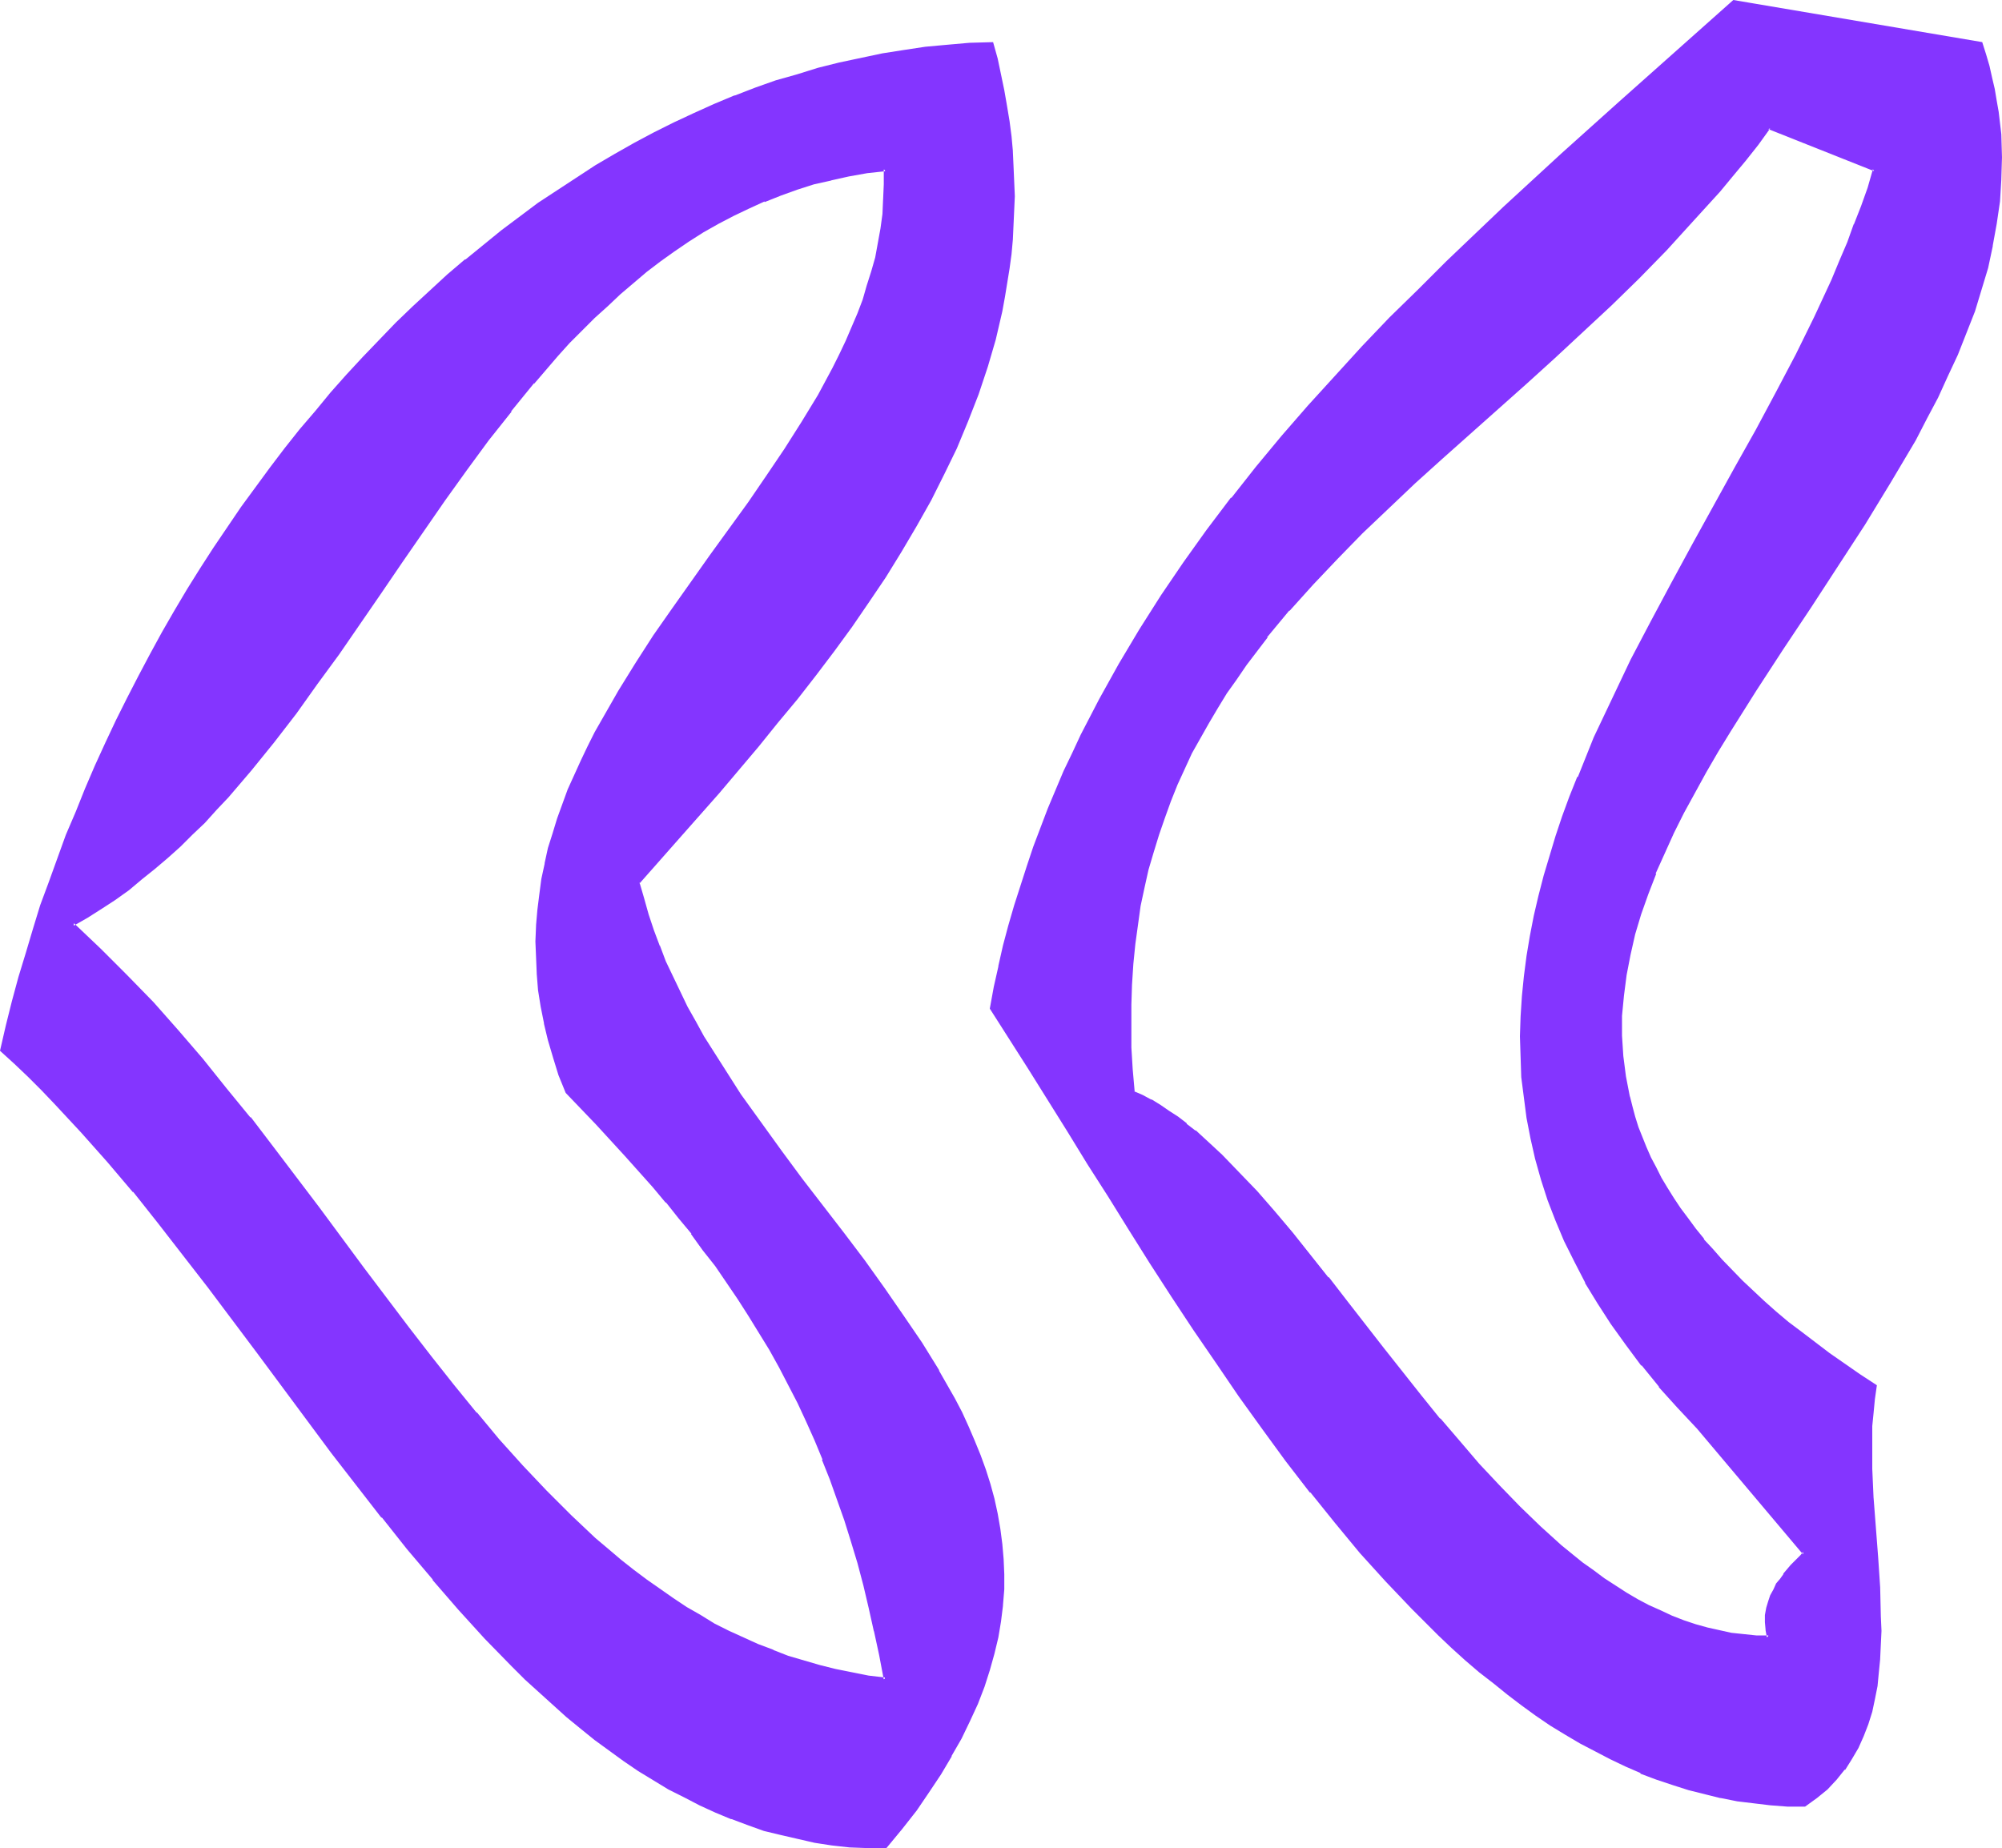
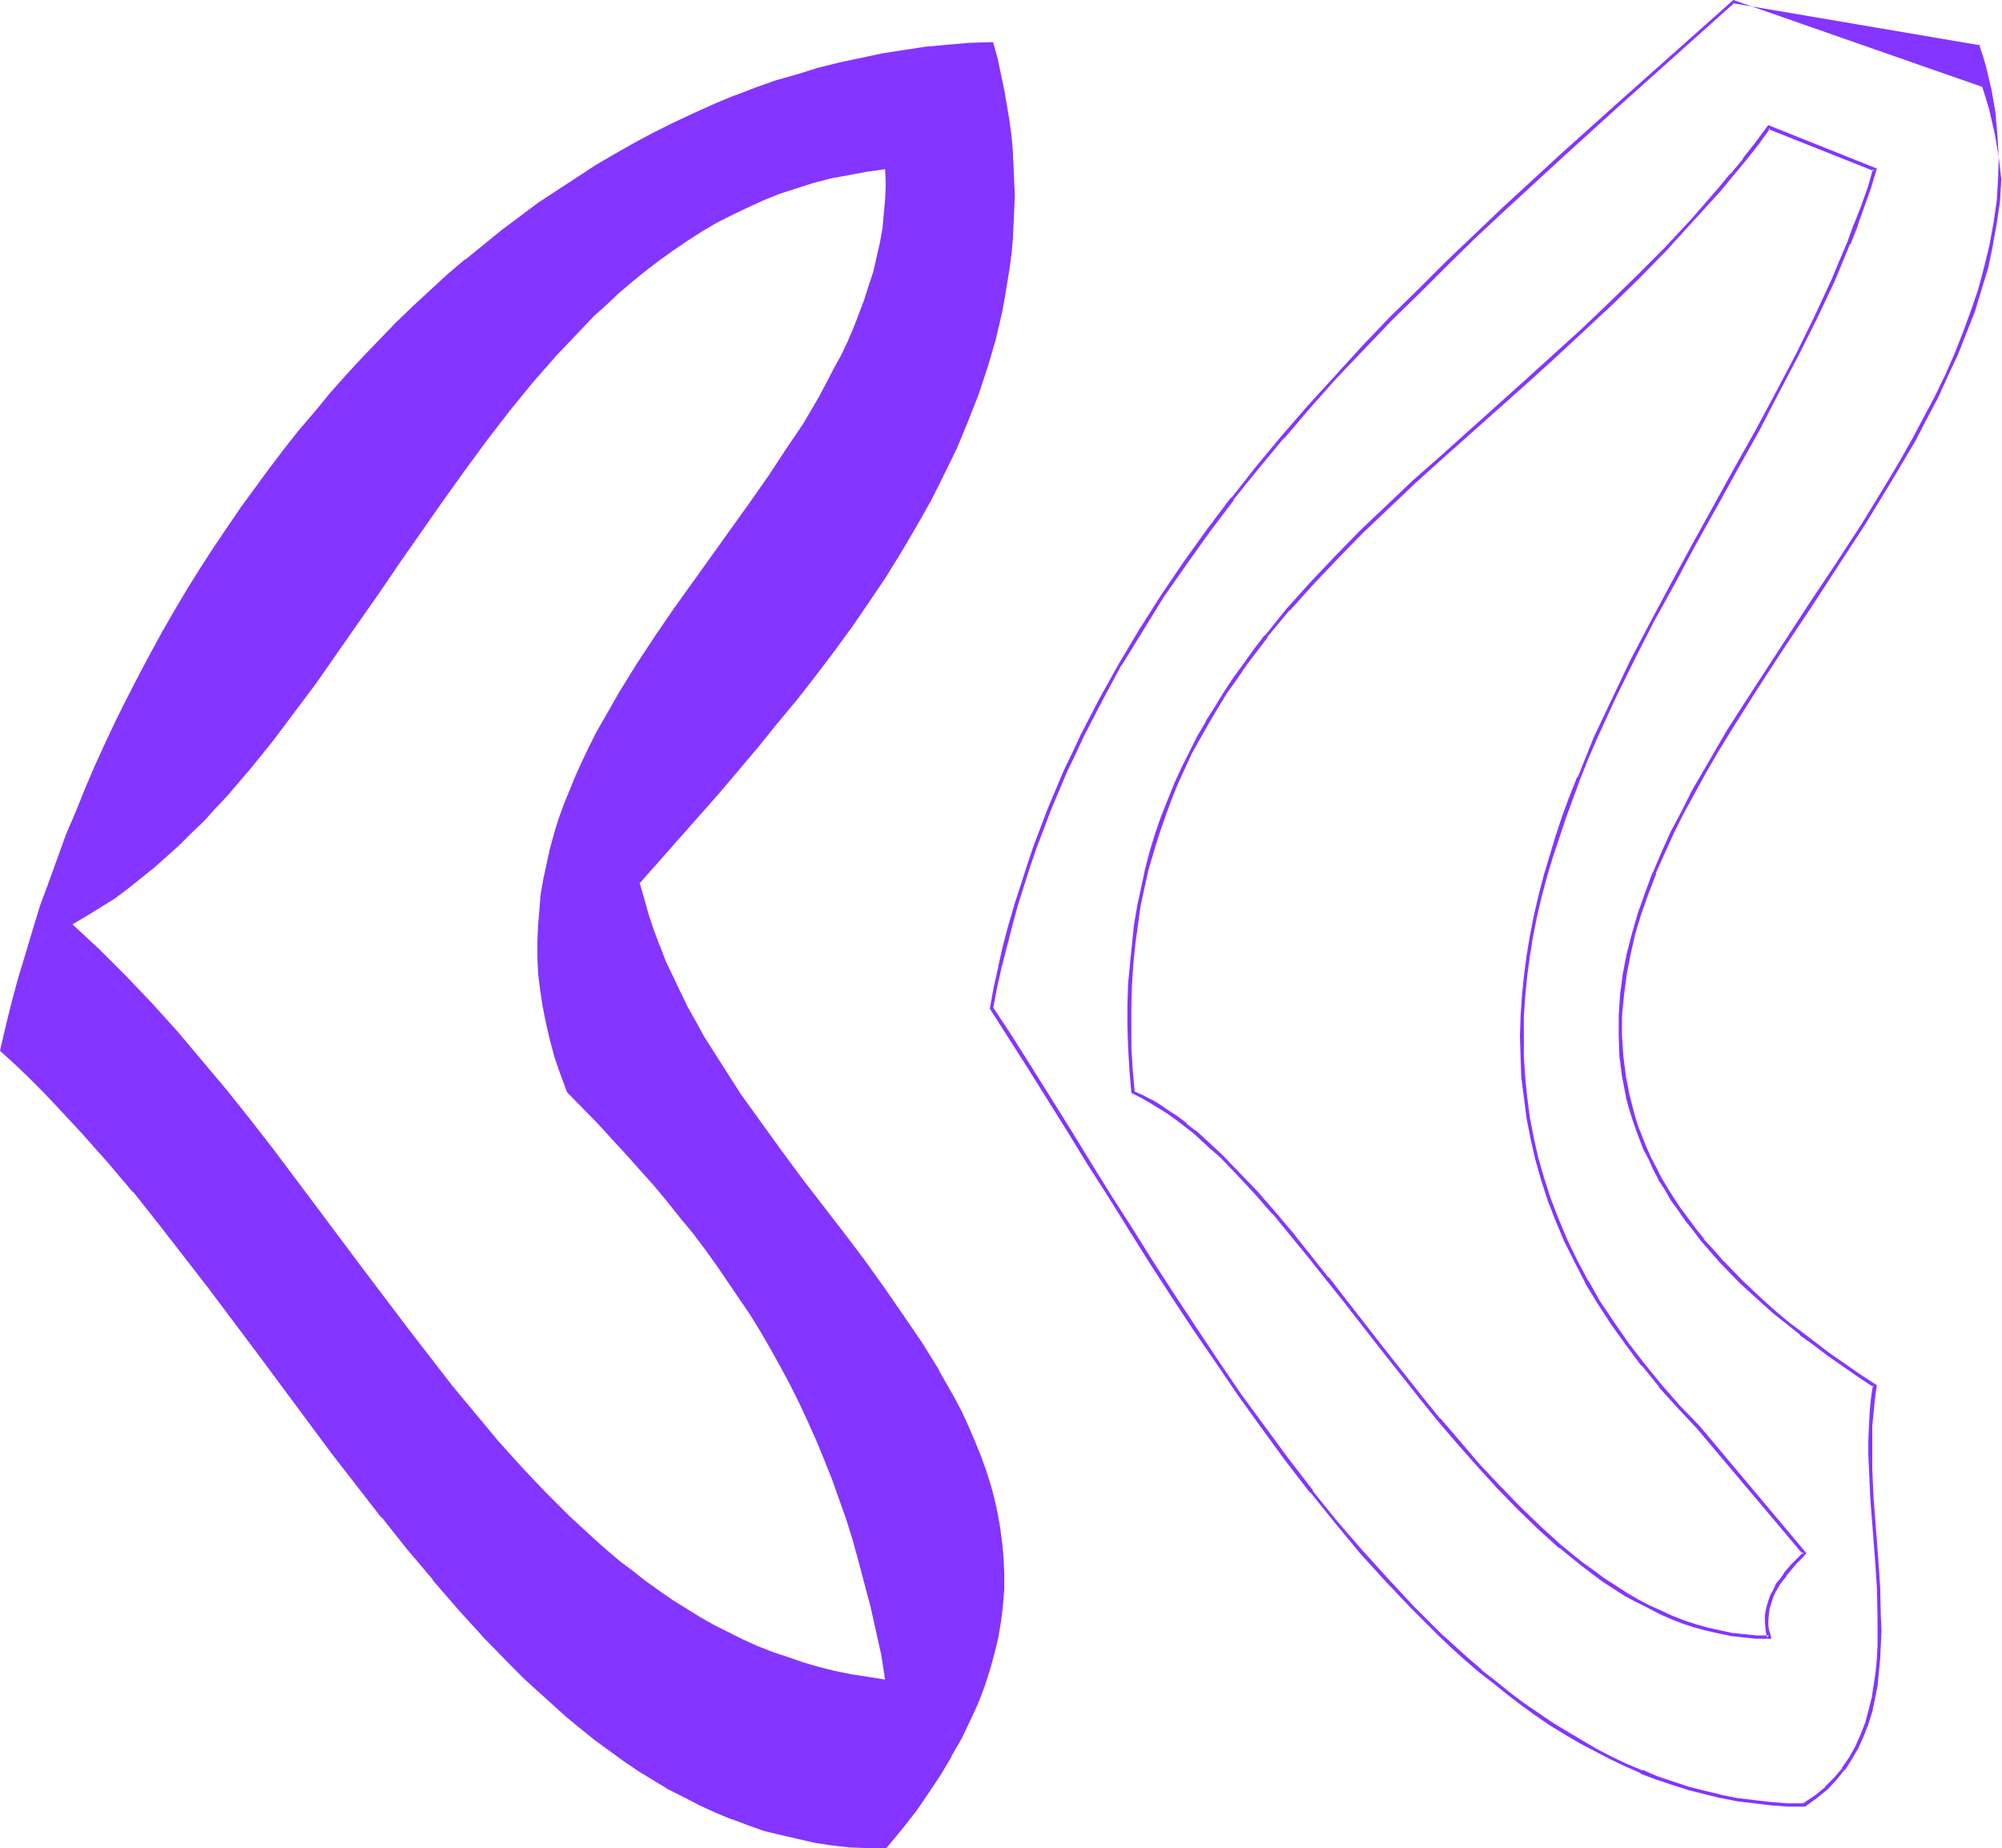
<svg xmlns="http://www.w3.org/2000/svg" xmlns:ns1="http://sodipodi.sourceforge.net/DTD/sodipodi-0.dtd" xmlns:ns2="http://www.inkscape.org/namespaces/inkscape" version="1.0" width="129.98mm" height="120.004mm" id="svg6" ns1:docname="Smudge Extended Punc 01.wmf">
  <ns1:namedview id="namedview6" pagecolor="#ffffff" bordercolor="#000000" borderopacity="0.25" ns2:showpageshadow="2" ns2:pageopacity="0.0" ns2:pagecheckerboard="0" ns2:deskcolor="#d1d1d1" ns2:document-units="mm" />
  <defs id="defs1">
    <pattern id="WMFhbasepattern" patternUnits="userSpaceOnUse" width="6" height="6" x="0" y="0" />
  </defs>
-   <path style="fill:#8435ff;fill-opacity:1;fill-rule:evenodd;stroke:none" d="m 434.057,401.851 -3.07,-0.162 -3.07,-0.162 -3.07,-0.485 -3.07,-0.485 -2.909,-0.646 -2.909,-0.969 -2.909,-0.969 -2.909,-1.131 -2.909,-1.131 -2.747,-1.454 -2.747,-1.454 -2.747,-1.616 -2.747,-1.616 -2.747,-1.939 -2.747,-1.777 -2.586,-2.101 -2.747,-2.101 -2.586,-2.101 -5.171,-4.686 -5.01,-4.847 -5.01,-5.171 -4.848,-5.332 -4.848,-5.494 -4.848,-5.655 -4.686,-5.655 -9.211,-11.795 -4.525,-5.817 -2.262,-2.908 -2.262,-2.908 -4.525,-5.655 -4.363,-5.494 -4.363,-5.332 -4.363,-5.171 -4.363,-5.009 -4.363,-4.686 -4.202,-4.201 -2.262,-2.101 -4.202,-3.878 -2.262,-1.616 -2.101,-1.777 -2.101,-1.454 -2.262,-1.454 -2.101,-1.293 -2.262,-1.131 -2.101,-0.969 -0.323,-5.655 -0.323,-5.332 -0.162,-5.332 v -5.171 l 0.162,-5.171 0.323,-4.847 0.485,-4.847 0.646,-4.847 0.808,-4.686 0.808,-4.524 1.131,-4.363 1.131,-4.363 1.293,-4.201 1.454,-4.201 1.454,-4.04 1.778,-4.04 1.778,-3.878 1.778,-3.878 1.939,-3.878 2.101,-3.555 2.262,-3.716 2.262,-3.555 2.262,-3.555 2.586,-3.393 2.424,-3.555 2.747,-3.232 5.333,-6.625 5.818,-6.463 5.979,-6.302 6.141,-6.302 6.464,-6.14 6.464,-6.14 6.787,-5.978 6.787,-6.14 6.787,-6.14 6.949,-6.14 6.949,-6.302 6.949,-6.302 6.949,-6.625 6.787,-6.625 6.787,-6.948 6.626,-6.948 6.464,-7.433 3.07,-3.716 3.232,-3.878 3.07,-3.878 2.909,-4.04 26.018,10.341 -1.454,4.524 -1.616,4.524 -1.616,4.524 -1.778,4.524 -1.939,4.524 -1.939,4.686 -4.202,9.049 -4.525,9.21 -4.848,9.21 -5.01,9.372 -5.01,9.21 -5.333,9.372 -5.171,9.372 -5.171,9.533 -5.01,9.372 -4.848,9.533 -4.686,9.533 -4.363,9.533 -2.101,4.847 -1.939,4.847 -1.939,4.847 -1.778,4.847 -1.616,4.847 -1.616,4.847 -1.293,4.847 -1.293,4.847 -1.131,5.009 -0.97,4.847 -0.808,4.847 -0.808,5.009 -0.485,4.847 -0.162,5.009 -0.162,4.847 0.162,5.009 0.162,5.009 0.485,5.009 0.808,5.009 0.808,4.847 1.293,5.009 1.454,5.171 1.616,5.009 1.778,5.009 2.262,5.009 2.424,5.171 2.747,5.009 2.909,5.009 3.232,5.171 3.717,5.171 3.878,5.009 4.202,5.171 4.525,5.009 4.848,5.171 26.018,30.862 -0.646,0.646 -0.646,0.808 -0.808,0.808 -0.97,0.969 -1.778,2.101 -0.808,1.131 -0.808,1.293 -0.808,1.293 -0.646,1.454 -0.646,1.454 -0.323,1.616 -0.323,1.616 v 1.777 1.777 z m 26.018,-61.724 -3.878,-2.585 -3.878,-2.585 -3.555,-2.585 -3.555,-2.585 -3.232,-2.585 -3.232,-2.585 -3.07,-2.424 -3.07,-2.585 -2.747,-2.585 -2.586,-2.424 -2.586,-2.585 -2.424,-2.585 -2.262,-2.585 -2.262,-2.424 -1.939,-2.585 -1.939,-2.585 -1.778,-2.424 -1.616,-2.585 -1.616,-2.424 -1.454,-2.585 -1.454,-2.424 -1.131,-2.585 -1.131,-2.585 -1.131,-2.424 -0.808,-2.585 -0.808,-2.424 -0.808,-2.585 -0.646,-2.424 -0.97,-5.009 -0.646,-5.009 -0.162,-5.009 v -5.009 l 0.323,-5.009 0.646,-4.847 0.97,-5.009 1.293,-5.009 1.454,-5.009 1.616,-5.009 1.939,-5.009 2.101,-5.009 2.424,-5.009 2.424,-4.847 2.586,-5.009 2.909,-5.009 2.909,-5.009 3.07,-5.009 6.302,-10.18 6.626,-10.018 6.626,-10.18 6.787,-10.18 6.626,-10.341 6.302,-10.18 3.07,-5.171 2.909,-5.332 2.909,-5.171 2.586,-5.171 2.586,-5.332 2.262,-5.171 2.101,-5.332 2.101,-5.332 1.778,-5.332 1.454,-5.332 1.293,-5.332 0.97,-5.494 0.646,-5.332 0.485,-5.494 v -5.332 l -0.162,-5.655 -0.646,-5.494 -0.323,-2.747 -0.485,-2.747 -0.646,-2.747 -0.646,-2.908 -0.808,-2.747 -0.97,-2.908 -60.762,-10.341 -6.787,6.14 -6.949,6.302 -6.949,6.14 -6.949,6.302 -14.221,12.765 -14.221,13.088 -6.949,6.625 -7.11,6.786 -6.949,6.948 -6.949,6.786 -6.787,7.11 -6.626,7.11 -6.626,7.271 -6.464,7.594 -6.302,7.433 -6.141,7.756 -5.979,7.756 -5.656,7.917 -5.494,8.241 -5.333,8.241 -5.01,8.402 -4.848,8.725 -4.363,8.725 -2.262,4.524 -1.939,4.363 -4.04,9.21 -1.778,4.686 -1.778,4.686 -1.616,4.686 -3.07,9.695 -1.293,4.847 -1.293,5.009 -1.293,5.009 -0.97,5.171 -0.97,5.009 4.525,7.271 4.848,7.433 4.686,7.594 4.848,7.756 5.01,8.079 5.01,7.917 5.01,8.241 5.333,8.079 5.171,8.241 5.494,8.241 5.494,8.241 5.494,7.917 5.818,8.079 5.818,7.756 5.818,7.756 6.141,7.594 6.141,7.271 6.302,6.948 6.302,6.786 3.232,3.232 3.394,3.232 3.232,3.07 3.394,3.07 3.394,2.908 3.394,2.747 3.394,2.747 3.555,2.585 3.555,2.585 3.555,2.262 3.555,2.262 3.555,2.262 3.717,1.939 3.717,1.939 3.717,1.777 3.717,1.616 3.878,1.454 3.878,1.454 3.878,1.131 3.878,1.131 4.04,0.808 4.04,0.808 4.04,0.646 4.04,0.323 4.202,0.323 4.202,0.162 2.747,-2.101 2.586,-2.101 2.262,-2.262 2.101,-2.585 1.616,-2.424 1.616,-2.747 1.293,-2.908 0.97,-2.908 0.97,-3.07 0.808,-3.07 0.485,-3.232 0.485,-3.232 0.323,-3.393 0.162,-3.393 v -3.393 -3.555 l -0.323,-7.11 -0.485,-7.271 -0.97,-14.542 -0.323,-7.271 -0.162,-3.555 v -3.393 l 0.162,-3.555 0.162,-3.232 0.323,-3.393 z" id="path1" />
  <path style="fill:#8435ff;fill-opacity:1;fill-rule:evenodd;stroke:none" d="m 433.572,401.851 0.485,-0.485 h -3.07 v 0 l -3.07,-0.323 -3.07,-0.323 -2.909,-0.646 v 0 l -2.909,-0.646 -2.909,-0.808 -2.909,-0.969 v 0 l -2.909,-1.131 v 0 l -2.747,-1.293 -2.909,-1.293 -2.747,-1.454 -2.747,-1.616 v 0 l -2.747,-1.777 -2.747,-1.777 -2.586,-1.939 -2.747,-1.939 v 0 l -2.586,-2.101 -2.586,-2.101 v 0 l -5.171,-4.686 -5.01,-4.847 -5.01,-5.171 -5.01,-5.332 -4.686,-5.494 -4.848,-5.655 v 0.162 l -4.686,-5.817 -9.211,-11.634 v 0 l -4.525,-5.817 -2.262,-2.908 -2.262,-2.908 -4.363,-5.655 h -0.162 l -4.363,-5.494 -4.363,-5.494 -4.363,-5.171 v 0 l -4.363,-5.009 -4.363,-4.524 -4.202,-4.363 -2.262,-2.101 -4.202,-3.878 h -0.162 l -2.101,-1.616 v -0.162 l -2.101,-1.616 -2.262,-1.454 -2.101,-1.454 -2.101,-1.293 h -0.162 l -2.101,-1.131 -2.262,-0.969 0.323,0.162 -0.485,-5.494 v 0 l -0.323,-5.332 v -5.332 -5.171 l 0.162,-5.171 v 0.162 l 0.323,-5.009 0.485,-4.847 0.646,-4.686 0.646,-4.686 0.97,-4.524 v 0 l 0.97,-4.363 1.293,-4.363 1.293,-4.201 1.454,-4.201 1.454,-4.04 v 0 l 1.616,-4.04 1.778,-3.878 1.778,-3.878 2.101,-3.716 2.101,-3.716 v 0 l 2.101,-3.555 2.262,-3.716 2.424,-3.393 2.424,-3.555 2.586,-3.393 2.586,-3.393 h -0.162 l 5.494,-6.625 v 0.162 l 5.818,-6.463 5.979,-6.302 6.141,-6.302 6.464,-6.14 6.464,-6.14 6.626,-5.978 20.685,-18.42 6.949,-6.302 6.949,-6.463 6.949,-6.463 6.787,-6.625 6.787,-6.948 6.464,-7.11 6.626,-7.271 3.07,-3.716 v 0 l 3.232,-3.878 v 0 l 3.07,-3.878 2.909,-4.04 -0.485,0.162 26.018,10.341 -0.323,-0.485 -1.293,4.524 -1.616,4.524 -1.778,4.524 v -0.162 l -1.616,4.524 v 0 l -1.939,4.524 -1.939,4.686 -4.202,9.049 -4.525,9.21 -4.848,9.21 -5.01,9.372 -5.171,9.21 -5.171,9.372 -5.171,9.372 -5.171,9.533 -5.01,9.372 -5.01,9.533 -4.525,9.533 -4.525,9.533 -1.939,4.847 -1.939,4.847 h -0.162 l -1.939,4.847 v 0 l -1.778,4.847 -1.616,4.847 -1.454,4.847 -1.454,4.847 -1.293,5.009 -1.131,4.847 v 0 l -0.97,5.009 -0.808,4.847 -0.646,5.009 -0.485,4.847 v 0 l -0.323,5.009 -0.162,4.847 0.162,5.009 0.162,5.009 v 0 l 0.646,5.009 0.646,5.009 0.97,5.009 v 0 l 1.131,5.009 1.454,5.171 1.616,5.009 1.939,5.009 v 0 l 2.101,5.009 2.586,5.171 2.586,5.009 v 0.162 l 3.07,5.009 3.232,5.009 3.717,5.171 3.717,5.009 h 0.162 l 4.202,5.171 v 0.162 l 4.525,5.009 4.848,5.171 26.018,30.862 v -0.646 l -0.646,0.808 -0.646,0.646 -0.808,0.808 -0.97,0.969 -1.778,2.101 v 0.162 l -0.808,1.131 -0.97,1.131 -0.646,1.454 v 0 l -0.808,1.454 v 0 l -0.485,1.454 -0.485,1.616 v 0 l -0.323,1.777 v 0 1.777 l 0.162,1.777 v 0.162 l 0.323,1.777 1.131,0.323 -0.646,-2.424 v 0.162 l -0.162,-1.777 0.162,-1.777 v 0 l 0.162,-1.616 v 0.162 l 0.485,-1.616 0.485,-1.454 v 0 l 0.646,-1.454 v 0.162 l 0.808,-1.454 0.808,-1.131 0.97,-1.131 h -0.162 l 1.778,-2.101 0.808,-0.969 0.808,-0.808 0.808,-0.808 0.808,-0.969 -26.179,-31.185 -4.848,-5.009 -4.525,-5.171 v 0 l -4.202,-5.171 v 0 l -3.878,-5.009 -3.555,-5.171 -3.394,-5.009 -2.909,-5.171 v 0.162 l -2.747,-5.171 -2.424,-5.009 -2.101,-5.009 v 0 l -1.939,-5.009 -1.616,-5.009 -1.454,-5.009 -1.131,-5.009 v 0 l -0.97,-5.009 -0.646,-5.009 -0.485,-4.847 v 0 l -0.323,-5.009 v -5.009 -4.847 l 0.323,-5.009 v 0.162 l 0.485,-5.009 0.646,-4.847 0.808,-5.009 0.97,-4.847 v 0 l 1.131,-4.847 1.293,-4.847 1.454,-4.847 1.616,-4.847 1.616,-4.847 1.778,-4.847 v 0 l 1.778,-4.847 v 0 l 1.939,-4.847 2.101,-4.847 4.363,-9.533 4.686,-9.533 4.848,-9.533 5.171,-9.372 5.01,-9.372 5.333,-9.533 5.171,-9.372 5.171,-9.21 4.848,-9.372 4.848,-9.21 4.525,-9.049 4.363,-9.21 1.939,-4.686 1.778,-4.363 h 0.162 l 1.778,-4.524 v -0.162 l 1.616,-4.524 1.616,-4.524 1.454,-4.847 -26.664,-10.664 -3.232,4.363 -3.07,3.878 h 0.162 l -3.232,3.878 v -0.162 l -3.07,3.716 -6.464,7.433 -6.626,7.11 -6.787,6.786 -6.787,6.625 -6.949,6.625 -6.949,6.302 -6.949,6.302 -20.523,18.42 -6.787,5.978 -6.464,6.14 -6.464,6.14 -6.141,6.302 -5.979,6.302 -5.818,6.463 v 0 l -5.333,6.625 h -0.162 l -2.586,3.393 -2.424,3.393 -2.586,3.555 -2.262,3.393 -2.262,3.716 -2.262,3.555 v 0.162 l -2.101,3.555 -1.939,3.878 -1.939,3.878 -1.778,3.878 -1.616,4.04 v 0 l -1.616,4.04 -1.454,4.201 -1.293,4.201 -1.131,4.363 -0.97,4.524 v 0 l -0.97,4.524 -0.808,4.686 -0.485,4.686 -0.485,4.847 -0.485,5.009 v 0 l -0.162,5.171 v 5.171 l 0.162,5.332 0.323,5.332 v 0.162 l 0.485,5.655 2.262,1.131 2.262,1.293 v 0 l 2.101,1.293 2.101,1.293 2.262,1.616 2.101,1.616 v 0 l 2.101,1.616 v 0 l 4.202,3.878 2.262,1.939 4.202,4.363 4.363,4.686 4.363,5.009 v -0.162 l 4.363,5.332 4.363,5.332 4.363,5.494 v 0 l 4.525,5.655 2.262,2.908 2.262,2.908 4.525,5.817 v 0 l 9.211,11.634 4.686,5.817 v 0 l 4.848,5.655 4.848,5.494 4.848,5.332 5.01,5.171 5.01,4.847 5.171,4.686 h 0.162 l 2.586,2.101 2.586,2.101 v 0 l 2.747,2.101 2.586,1.939 2.747,1.777 2.747,1.777 v 0 l 2.747,1.454 2.909,1.454 2.747,1.454 2.909,1.293 v 0 l 2.909,1.131 v 0 l 2.909,0.969 3.07,0.808 2.909,0.646 v 0 l 3.07,0.646 3.07,0.323 2.909,0.323 h 0.162 3.717 z" id="path2" />
-   <path style="fill:#8435ff;fill-opacity:1;fill-rule:evenodd;stroke:none" d="m 460.559,339.966 -4.202,-2.747 -3.717,-2.585 -3.717,-2.585 -3.394,-2.585 -3.394,-2.585 v 0 l -3.232,-2.424 -3.07,-2.585 v 0 l -2.909,-2.585 -5.333,-5.009 -5.01,-5.171 -2.262,-2.585 -2.262,-2.424 h 0.162 l -2.101,-2.585 -1.778,-2.424 -1.939,-2.585 -1.616,-2.424 -1.616,-2.585 -1.454,-2.424 v 0 l -1.293,-2.585 -1.293,-2.424 -1.131,-2.585 -0.97,-2.424 v 0 l -0.97,-2.424 -0.808,-2.585 -0.646,-2.424 -0.646,-2.585 v 0.162 l -0.97,-5.009 -0.646,-5.009 v 0 l -0.323,-5.009 v -5.009 0.162 l 0.485,-5.009 0.646,-5.009 0.97,-5.009 v 0 l 1.131,-5.009 1.454,-4.847 1.778,-5.009 1.939,-5.009 h -0.162 l 2.262,-5.009 2.262,-5.009 2.424,-4.847 2.747,-5.009 2.747,-5.009 v 0 l 2.909,-5.009 3.07,-5.009 6.302,-10.018 6.626,-10.18 6.787,-10.18 6.626,-10.18 6.626,-10.18 6.302,-10.341 3.07,-5.171 v 0 l 3.07,-5.171 2.747,-5.332 2.747,-5.171 2.424,-5.332 2.424,-5.171 2.101,-5.332 v 0 l 2.101,-5.332 1.616,-5.332 1.616,-5.332 1.131,-5.332 v -0.162 l 0.97,-5.332 0.808,-5.494 0.323,-5.332 v -0.162 l 0.162,-5.332 -0.162,-5.655 v 0 l -0.646,-5.494 -0.485,-2.747 -0.485,-2.908 v 0 l -0.646,-2.747 -0.646,-2.908 -0.808,-2.747 -0.97,-3.07 L 425.331,0 l -27.957,24.883 -14.221,12.765 -14.221,13.088 -6.949,6.625 -7.11,6.786 -6.949,6.948 -6.949,6.786 -6.787,7.11 -6.626,7.271 -6.626,7.271 -6.464,7.433 v 0 l -6.302,7.594 -5.979,7.594 h -0.162 l -5.979,7.917 -5.656,7.917 -5.494,8.079 -5.333,8.402 -5.01,8.402 v 0 l -4.848,8.725 -4.525,8.725 -2.101,4.524 -2.101,4.363 -3.878,9.21 v 0 l -1.778,4.686 -1.778,4.686 -1.616,4.847 -3.07,9.533 -1.454,5.009 -1.293,4.847 -1.131,5.009 v 0.162 l -1.131,5.009 -0.97,5.332 9.373,14.704 9.696,15.512 4.848,7.917 5.171,8.079 5.01,8.079 5.171,8.241 5.333,8.241 5.333,8.079 5.656,8.241 5.494,8.079 5.818,8.079 5.656,7.756 5.979,7.756 h 0.162 l 5.979,7.433 v 0 l 6.141,7.433 6.302,6.948 6.464,6.786 3.232,3.232 3.232,3.232 3.232,3.07 3.394,3.07 3.394,2.908 v 0 l 3.555,2.747 v 0 l 3.394,2.747 3.394,2.585 3.555,2.585 3.555,2.424 3.717,2.262 3.555,2.101 v 0 l 3.717,1.939 3.717,1.939 3.717,1.777 3.717,1.616 v 0.162 l 3.878,1.454 v 0 l 3.878,1.293 4.04,1.293 3.878,0.969 3.878,0.969 h 0.162 l 4.04,0.808 4.04,0.485 4.04,0.485 4.202,0.323 v 0 h 4.363 l 2.909,-2.101 v 0 l 2.586,-2.101 v 0 l 2.262,-2.424 v 0 l 1.939,-2.424 h 0.162 l 1.616,-2.585 v 0 l 1.616,-2.747 1.293,-2.908 v 0 l 1.131,-2.908 v 0 l 0.97,-3.07 0.646,-3.07 v 0 l 0.646,-3.232 0.323,-3.393 0.323,-3.232 v -0.162 l 0.162,-3.393 0.162,-3.393 -0.162,-3.555 -0.162,-7.11 -0.485,-7.271 v 0 l -1.131,-14.704 v 0.162 l -0.323,-7.271 v -3.555 -3.393 -3.555 l 0.323,-3.232 v 0 l 0.323,-3.393 0.485,-3.393 h -0.97 l -0.485,3.232 -0.323,3.393 v 0.162 l -0.162,3.232 -0.162,3.555 v 3.393 l 0.162,3.555 0.323,7.271 v 0 l 1.131,14.542 v 0 l 0.485,7.271 0.162,7.11 v 3.555 3.393 l -0.162,3.393 v 0 l -0.323,3.393 -0.485,3.232 -0.485,3.232 v -0.162 l -0.808,3.232 -0.808,3.07 v -0.162 l -1.131,2.908 v 0 l -1.293,2.908 -1.454,2.585 v 0 l -1.778,2.585 h 0.162 l -2.101,2.424 v 0 l -2.262,2.262 h 0.162 l -2.586,2.101 v 0 l -2.909,1.939 h 0.323 -4.202 v 0 l -4.04,-0.323 -4.202,-0.485 -4.04,-0.485 -4.04,-0.808 h 0.162 l -4.04,-0.969 -3.878,-0.969 -3.878,-1.293 -3.878,-1.293 v 0 l -3.717,-1.616 v 0.162 l -3.878,-1.616 -3.717,-1.777 -3.717,-1.939 -3.555,-2.101 v 0 l -3.555,-2.101 -3.717,-2.262 -3.555,-2.424 -3.555,-2.424 -3.394,-2.585 -3.394,-2.747 v 0 l -3.555,-2.747 h 0.162 l -3.394,-2.908 -3.394,-3.07 -3.394,-3.07 -3.232,-3.232 -3.232,-3.232 -6.302,-6.786 -6.302,-6.948 -6.302,-7.271 v 0 l -5.979,-7.433 h 0.162 l -5.979,-7.756 -5.818,-7.917 -5.818,-7.917 -5.494,-8.079 -5.494,-8.241 -5.333,-8.079 -5.333,-8.241 -5.171,-8.241 -5.171,-8.079 -5.01,-8.079 -4.848,-7.917 -9.696,-15.512 -4.686,-7.433 -4.686,-7.11 v 0.323 l 0.97,-5.171 1.131,-5.009 v 0 l 1.293,-5.009 1.293,-5.009 1.293,-4.847 3.07,-9.695 1.616,-4.686 1.778,-4.686 1.778,-4.686 v 0 l 3.878,-9.21 2.101,-4.363 2.101,-4.524 4.525,-8.725 4.686,-8.725 v 0.162 l 5.171,-8.402 5.171,-8.402 5.656,-8.079 5.656,-7.917 5.979,-7.917 h -0.162 l 6.141,-7.594 6.302,-7.594 v 0.162 l 6.464,-7.594 6.464,-7.271 6.787,-7.11 6.787,-7.11 6.949,-6.786 6.949,-6.948 6.949,-6.786 7.11,-6.625 14.221,-13.088 14.059,-12.765 27.795,-24.883 -0.323,0.162 60.762,10.341 -0.485,-0.323 0.97,2.908 0.808,2.747 0.646,2.747 0.646,2.747 v 0 l 0.485,2.747 0.485,2.747 0.485,5.655 v -0.162 l 0.323,5.655 -0.162,5.332 v 0 l -0.323,5.332 -0.808,5.494 -0.97,5.332 v 0 l -1.293,5.332 -1.454,5.494 -1.778,5.171 -1.939,5.332 v 0 l -2.101,5.332 -2.262,5.171 -2.586,5.332 -2.747,5.171 -2.747,5.171 -2.909,5.171 v 0 l -3.07,5.171 -6.302,10.341 -6.626,10.18 -6.787,10.18 -6.626,10.18 -6.626,10.18 -6.464,10.018 -2.909,5.009 -2.909,5.009 v 0 l -2.909,5.009 -2.586,5.171 -2.586,4.847 -2.262,5.009 -2.101,5.009 -0.162,0.162 -1.778,4.847 -1.778,5.009 -1.454,5.009 -1.293,5.009 v 0 l -0.97,5.009 -0.646,5.009 -0.323,5.009 v 0 5.009 l 0.162,5.009 v 0 l 0.646,5.009 0.97,5.009 v 0.162 l 0.646,2.424 0.808,2.585 0.808,2.424 0.97,2.585 v 0 l 0.97,2.585 1.293,2.424 1.131,2.585 1.293,2.424 v 0.162 l 1.616,2.424 1.454,2.585 1.778,2.424 1.778,2.585 1.939,2.424 1.939,2.585 0.162,0.162 2.101,2.424 2.262,2.585 5.01,5.171 5.494,5.009 2.909,2.585 v 0 l 3.07,2.424 3.232,2.585 v 0.162 l 3.394,2.424 3.394,2.585 3.717,2.585 3.717,2.585 3.878,2.585 -0.162,-0.485 z" id="path3" />
+   <path style="fill:#8435ff;fill-opacity:1;fill-rule:evenodd;stroke:none" d="m 460.559,339.966 -4.202,-2.747 -3.717,-2.585 -3.717,-2.585 -3.394,-2.585 -3.394,-2.585 v 0 l -3.232,-2.424 -3.07,-2.585 v 0 l -2.909,-2.585 -5.333,-5.009 -5.01,-5.171 -2.262,-2.585 -2.262,-2.424 h 0.162 l -2.101,-2.585 -1.778,-2.424 -1.939,-2.585 -1.616,-2.424 -1.616,-2.585 -1.454,-2.424 v 0 l -1.293,-2.585 -1.293,-2.424 -1.131,-2.585 -0.97,-2.424 v 0 l -0.97,-2.424 -0.808,-2.585 -0.646,-2.424 -0.646,-2.585 v 0.162 l -0.97,-5.009 -0.646,-5.009 v 0 l -0.323,-5.009 v -5.009 0.162 l 0.485,-5.009 0.646,-5.009 0.97,-5.009 v 0 l 1.131,-5.009 1.454,-4.847 1.778,-5.009 1.939,-5.009 h -0.162 l 2.262,-5.009 2.262,-5.009 2.424,-4.847 2.747,-5.009 2.747,-5.009 v 0 l 2.909,-5.009 3.07,-5.009 6.302,-10.018 6.626,-10.18 6.787,-10.18 6.626,-10.18 6.626,-10.18 6.302,-10.341 3.07,-5.171 v 0 l 3.07,-5.171 2.747,-5.332 2.747,-5.171 2.424,-5.332 2.424,-5.171 2.101,-5.332 v 0 l 2.101,-5.332 1.616,-5.332 1.616,-5.332 1.131,-5.332 v -0.162 l 0.97,-5.332 0.808,-5.494 0.323,-5.332 v -0.162 v 0 l -0.646,-5.494 -0.485,-2.747 -0.485,-2.908 v 0 l -0.646,-2.747 -0.646,-2.908 -0.808,-2.747 -0.97,-3.07 L 425.331,0 l -27.957,24.883 -14.221,12.765 -14.221,13.088 -6.949,6.625 -7.11,6.786 -6.949,6.948 -6.949,6.786 -6.787,7.11 -6.626,7.271 -6.626,7.271 -6.464,7.433 v 0 l -6.302,7.594 -5.979,7.594 h -0.162 l -5.979,7.917 -5.656,7.917 -5.494,8.079 -5.333,8.402 -5.01,8.402 v 0 l -4.848,8.725 -4.525,8.725 -2.101,4.524 -2.101,4.363 -3.878,9.21 v 0 l -1.778,4.686 -1.778,4.686 -1.616,4.847 -3.07,9.533 -1.454,5.009 -1.293,4.847 -1.131,5.009 v 0.162 l -1.131,5.009 -0.97,5.332 9.373,14.704 9.696,15.512 4.848,7.917 5.171,8.079 5.01,8.079 5.171,8.241 5.333,8.241 5.333,8.079 5.656,8.241 5.494,8.079 5.818,8.079 5.656,7.756 5.979,7.756 h 0.162 l 5.979,7.433 v 0 l 6.141,7.433 6.302,6.948 6.464,6.786 3.232,3.232 3.232,3.232 3.232,3.07 3.394,3.07 3.394,2.908 v 0 l 3.555,2.747 v 0 l 3.394,2.747 3.394,2.585 3.555,2.585 3.555,2.424 3.717,2.262 3.555,2.101 v 0 l 3.717,1.939 3.717,1.939 3.717,1.777 3.717,1.616 v 0.162 l 3.878,1.454 v 0 l 3.878,1.293 4.04,1.293 3.878,0.969 3.878,0.969 h 0.162 l 4.04,0.808 4.04,0.485 4.04,0.485 4.202,0.323 v 0 h 4.363 l 2.909,-2.101 v 0 l 2.586,-2.101 v 0 l 2.262,-2.424 v 0 l 1.939,-2.424 h 0.162 l 1.616,-2.585 v 0 l 1.616,-2.747 1.293,-2.908 v 0 l 1.131,-2.908 v 0 l 0.97,-3.07 0.646,-3.07 v 0 l 0.646,-3.232 0.323,-3.393 0.323,-3.232 v -0.162 l 0.162,-3.393 0.162,-3.393 -0.162,-3.555 -0.162,-7.11 -0.485,-7.271 v 0 l -1.131,-14.704 v 0.162 l -0.323,-7.271 v -3.555 -3.393 -3.555 l 0.323,-3.232 v 0 l 0.323,-3.393 0.485,-3.393 h -0.97 l -0.485,3.232 -0.323,3.393 v 0.162 l -0.162,3.232 -0.162,3.555 v 3.393 l 0.162,3.555 0.323,7.271 v 0 l 1.131,14.542 v 0 l 0.485,7.271 0.162,7.11 v 3.555 3.393 l -0.162,3.393 v 0 l -0.323,3.393 -0.485,3.232 -0.485,3.232 v -0.162 l -0.808,3.232 -0.808,3.07 v -0.162 l -1.131,2.908 v 0 l -1.293,2.908 -1.454,2.585 v 0 l -1.778,2.585 h 0.162 l -2.101,2.424 v 0 l -2.262,2.262 h 0.162 l -2.586,2.101 v 0 l -2.909,1.939 h 0.323 -4.202 v 0 l -4.04,-0.323 -4.202,-0.485 -4.04,-0.485 -4.04,-0.808 h 0.162 l -4.04,-0.969 -3.878,-0.969 -3.878,-1.293 -3.878,-1.293 v 0 l -3.717,-1.616 v 0.162 l -3.878,-1.616 -3.717,-1.777 -3.717,-1.939 -3.555,-2.101 v 0 l -3.555,-2.101 -3.717,-2.262 -3.555,-2.424 -3.555,-2.424 -3.394,-2.585 -3.394,-2.747 v 0 l -3.555,-2.747 h 0.162 l -3.394,-2.908 -3.394,-3.07 -3.394,-3.07 -3.232,-3.232 -3.232,-3.232 -6.302,-6.786 -6.302,-6.948 -6.302,-7.271 v 0 l -5.979,-7.433 h 0.162 l -5.979,-7.756 -5.818,-7.917 -5.818,-7.917 -5.494,-8.079 -5.494,-8.241 -5.333,-8.079 -5.333,-8.241 -5.171,-8.241 -5.171,-8.079 -5.01,-8.079 -4.848,-7.917 -9.696,-15.512 -4.686,-7.433 -4.686,-7.11 v 0.323 l 0.97,-5.171 1.131,-5.009 v 0 l 1.293,-5.009 1.293,-5.009 1.293,-4.847 3.07,-9.695 1.616,-4.686 1.778,-4.686 1.778,-4.686 v 0 l 3.878,-9.21 2.101,-4.363 2.101,-4.524 4.525,-8.725 4.686,-8.725 v 0.162 l 5.171,-8.402 5.171,-8.402 5.656,-8.079 5.656,-7.917 5.979,-7.917 h -0.162 l 6.141,-7.594 6.302,-7.594 v 0.162 l 6.464,-7.594 6.464,-7.271 6.787,-7.11 6.787,-7.11 6.949,-6.786 6.949,-6.948 6.949,-6.786 7.11,-6.625 14.221,-13.088 14.059,-12.765 27.795,-24.883 -0.323,0.162 60.762,10.341 -0.485,-0.323 0.97,2.908 0.808,2.747 0.646,2.747 0.646,2.747 v 0 l 0.485,2.747 0.485,2.747 0.485,5.655 v -0.162 l 0.323,5.655 -0.162,5.332 v 0 l -0.323,5.332 -0.808,5.494 -0.97,5.332 v 0 l -1.293,5.332 -1.454,5.494 -1.778,5.171 -1.939,5.332 v 0 l -2.101,5.332 -2.262,5.171 -2.586,5.332 -2.747,5.171 -2.747,5.171 -2.909,5.171 v 0 l -3.07,5.171 -6.302,10.341 -6.626,10.18 -6.787,10.18 -6.626,10.18 -6.626,10.18 -6.464,10.018 -2.909,5.009 -2.909,5.009 v 0 l -2.909,5.009 -2.586,5.171 -2.586,4.847 -2.262,5.009 -2.101,5.009 -0.162,0.162 -1.778,4.847 -1.778,5.009 -1.454,5.009 -1.293,5.009 v 0 l -0.97,5.009 -0.646,5.009 -0.323,5.009 v 0 5.009 l 0.162,5.009 v 0 l 0.646,5.009 0.97,5.009 v 0.162 l 0.646,2.424 0.808,2.585 0.808,2.424 0.97,2.585 v 0 l 0.97,2.585 1.293,2.424 1.131,2.585 1.293,2.424 v 0.162 l 1.616,2.424 1.454,2.585 1.778,2.424 1.778,2.585 1.939,2.424 1.939,2.585 0.162,0.162 2.101,2.424 2.262,2.585 5.01,5.171 5.494,5.009 2.909,2.585 v 0 l 3.07,2.424 3.232,2.585 v 0.162 l 3.394,2.424 3.394,2.585 3.717,2.585 3.717,2.585 3.878,2.585 -0.162,-0.485 z" id="path3" />
  <path style="fill:#8435ff;fill-opacity:1;fill-rule:evenodd;stroke:none" d="m 217.19,412.193 -4.04,-0.646 -4.202,-0.646 -4.04,-0.808 -3.878,-0.969 -3.878,-1.131 -3.717,-1.293 -3.878,-1.293 -3.717,-1.454 -3.555,-1.616 -3.555,-1.777 -3.555,-1.777 -3.394,-1.939 -3.394,-2.101 -3.394,-2.101 -3.232,-2.262 -3.394,-2.424 -3.07,-2.424 -3.232,-2.424 -3.232,-2.747 -2.909,-2.585 -6.141,-5.655 -5.979,-5.978 -5.818,-6.14 -5.818,-6.463 -5.494,-6.625 -5.656,-6.786 -5.494,-7.11 -5.494,-7.11 -10.989,-14.542 -10.989,-14.704 -11.15,-14.865 -5.656,-7.271 -5.818,-7.271 -5.979,-7.11 -5.979,-7.11 -6.141,-6.786 -6.302,-6.625 -6.626,-6.625 -6.626,-6.14 3.555,-2.101 3.394,-2.101 3.394,-2.101 3.232,-2.424 3.232,-2.585 3.232,-2.585 3.07,-2.747 3.07,-2.747 2.909,-2.908 3.07,-2.908 2.909,-3.232 2.909,-3.07 5.656,-6.625 5.494,-6.786 5.333,-7.11 5.333,-7.11 5.171,-7.433 10.504,-15.027 5.171,-7.594 10.504,-15.027 5.333,-7.433 5.333,-7.271 5.494,-7.11 5.656,-6.948 5.818,-6.625 3.07,-3.232 5.979,-6.302 3.232,-2.908 3.07,-2.908 3.232,-2.747 3.394,-2.747 3.394,-2.585 3.394,-2.424 3.555,-2.424 3.555,-2.262 3.555,-2.101 3.878,-1.939 3.717,-1.777 3.878,-1.777 4.04,-1.616 4.04,-1.293 4.04,-1.293 4.363,-1.131 4.363,-0.808 4.363,-0.808 4.525,-0.646 0.162,3.716 -0.162,3.716 -0.323,3.555 -0.323,3.555 -0.646,3.555 -0.808,3.555 -0.808,3.555 -1.131,3.393 -1.131,3.555 -1.293,3.393 -1.293,3.393 -1.454,3.393 -1.616,3.393 -1.778,3.232 -3.555,6.786 -3.878,6.625 -4.363,6.463 -4.363,6.625 -4.525,6.463 -9.373,13.088 -9.373,13.088 -4.525,6.625 -4.363,6.625 -4.202,6.786 -3.878,6.786 -1.939,3.393 -1.778,3.555 -1.616,3.393 -1.616,3.555 -1.454,3.555 -1.454,3.555 -1.293,3.555 -1.131,3.716 -0.97,3.555 -0.808,3.716 -0.808,3.716 -0.646,3.716 -0.323,3.878 -0.323,3.878 -0.162,3.878 v 3.878 l 0.162,3.878 0.485,4.04 0.646,4.201 0.808,4.04 0.97,4.201 1.131,4.201 1.454,4.201 1.616,4.363 7.434,7.594 7.11,7.756 6.787,7.594 3.232,3.878 3.07,3.878 3.232,3.878 2.909,3.878 2.909,4.04 2.747,4.04 2.747,4.04 2.747,4.04 2.586,4.201 2.424,4.201 2.424,4.363 2.262,4.201 2.262,4.524 2.101,4.524 2.101,4.686 1.939,4.686 1.939,4.847 1.778,5.009 1.778,5.009 1.616,5.171 1.454,5.332 1.454,5.494 1.454,5.494 1.293,5.817 1.293,5.817 z m 26.179,-401.528 -5.494,0.323 -5.333,0.485 -5.333,0.485 -5.333,0.808 -5.333,0.808 -5.333,0.969 -5.171,1.131 -5.171,1.454 -5.171,1.454 -5.171,1.616 -5.01,1.777 -5.171,1.939 -5.01,2.101 -4.848,2.101 -5.01,2.424 -4.848,2.424 -4.848,2.585 -4.848,2.585 -4.686,2.908 -4.686,2.908 -4.686,3.07 -4.525,3.232 -4.525,3.232 -4.525,3.393 -4.525,3.555 -4.363,3.555 -4.363,3.716 -4.202,3.878 -4.202,3.878 -4.202,4.04 -4.04,4.201 -4.04,4.201 -4.04,4.363 -3.878,4.363 -3.717,4.363 -3.878,4.686 -3.717,4.686 -3.555,4.686 -3.555,4.847 -3.555,4.847 -3.394,4.847 -3.394,5.009 -3.232,5.171 -3.07,5.171 -3.232,5.171 -3.07,5.171 -2.909,5.332 -2.909,5.494 -2.747,5.332 -2.747,5.494 -2.586,5.655 -2.424,5.494 -2.586,5.655 -2.262,5.655 -2.262,5.655 -2.262,5.817 -1.939,5.655 -2.101,5.817 -1.939,5.817 -1.778,5.817 -1.616,5.978 -1.616,5.817 -1.616,5.978 -1.293,5.978 3.394,3.07 3.232,3.232 3.394,3.232 3.232,3.393 6.464,6.948 6.464,7.271 6.302,7.433 6.141,7.756 6.141,7.756 6.141,7.917 12.12,16.158 12.12,16.32 6.141,8.079 5.979,8.079 6.302,7.917 6.141,7.594 6.302,7.594 6.302,7.271 6.464,7.11 6.464,6.786 3.394,3.232 3.394,3.07 3.232,3.07 3.555,3.07 3.394,2.908 3.555,2.747 3.555,2.585 3.555,2.585 3.555,2.424 3.717,2.262 3.555,2.262 3.878,1.939 3.717,1.939 3.878,1.777 3.878,1.616 4.04,1.454 4.04,1.293 4.04,1.131 4.04,0.969 4.202,0.808 4.202,0.646 4.363,0.485 4.363,0.162 4.363,0.162 3.878,-4.686 3.394,-4.524 3.232,-4.524 2.909,-4.363 2.586,-4.363 2.424,-4.201 2.101,-4.363 1.939,-4.201 1.454,-4.04 1.454,-4.201 1.131,-4.04 0.808,-3.878 0.646,-3.878 0.485,-4.04 0.323,-3.878 v -3.716 -3.716 l -0.323,-3.716 -0.485,-3.716 -0.808,-3.555 -0.808,-3.716 -0.97,-3.555 -1.131,-3.555 -1.131,-3.555 -1.454,-3.555 -1.454,-3.393 -1.778,-3.555 -1.778,-3.393 -1.778,-3.393 -1.939,-3.393 -4.202,-6.786 -4.525,-6.786 -4.686,-6.625 -4.848,-6.786 -5.171,-6.625 -10.181,-13.573 -5.171,-6.786 -5.01,-6.948 -4.848,-6.948 -4.686,-6.948 -4.363,-7.11 -2.101,-3.716 -1.939,-3.716 -1.939,-3.716 -1.778,-3.716 -1.616,-3.716 -1.616,-3.716 -1.454,-3.878 -1.293,-4.04 -1.131,-3.878 -0.97,-4.04 9.696,-10.988 9.858,-11.149 9.696,-11.472 4.686,-5.655 4.848,-5.978 4.525,-5.817 4.525,-5.978 4.363,-5.978 4.202,-5.978 4.04,-6.14 3.878,-6.14 3.717,-6.302 3.394,-6.302 3.394,-6.463 3.07,-6.302 2.747,-6.625 2.586,-6.625 2.101,-6.625 1.939,-6.786 1.616,-6.786 0.808,-3.555 1.131,-6.948 0.323,-3.555 0.323,-3.555 0.323,-3.555 0.162,-3.555 v -3.555 -3.716 l -0.162,-3.716 -0.323,-3.555 -0.323,-3.716 -0.485,-3.716 -0.485,-3.716 -0.646,-3.716 -0.808,-3.878 -0.97,-3.878 z" id="path4" />
-   <path style="fill:#8435ff;fill-opacity:1;fill-rule:evenodd;stroke:none" d="m 216.867,412.193 0.485,-0.485 -4.202,-0.485 -4.04,-0.808 -4.04,-0.808 v 0 l -3.878,-0.969 -3.878,-1.131 -3.878,-1.131 -3.717,-1.454 h 0.162 l -3.878,-1.454 v 0 l -3.555,-1.616 -3.555,-1.616 -3.555,-1.777 -3.394,-2.101 v 0 l -3.394,-1.939 -3.394,-2.262 -3.232,-2.262 -3.232,-2.262 -3.232,-2.424 v 0 l -3.07,-2.424 -3.232,-2.747 v 0 l -3.07,-2.585 -5.979,-5.655 -5.979,-5.978 -5.818,-6.14 -5.818,-6.463 -5.494,-6.625 v 0.162 l -5.656,-6.948 -5.494,-6.948 v 0 L 100.353,325.747 89.365,311.205 78.376,296.339 67.226,281.635 61.57,274.203 h -0.162 l -5.818,-7.11 -5.818,-7.271 v 0 l -5.979,-6.948 -6.141,-6.948 -6.464,-6.625 -6.464,-6.463 -6.626,-6.302 v 0.646 l 3.394,-1.939 3.555,-2.262 3.232,-2.101 3.394,-2.424 v 0 l 3.07,-2.585 3.232,-2.585 v 0 l 3.232,-2.747 3.07,-2.747 2.909,-2.908 3.07,-2.908 2.909,-3.232 2.909,-3.07 5.656,-6.625 v 0 l 5.494,-6.786 v 0 l 5.494,-7.11 5.171,-7.271 5.333,-7.271 10.342,-15.027 5.171,-7.594 10.504,-15.189 5.333,-7.433 5.333,-7.271 5.656,-7.11 h -0.162 l 5.656,-6.948 v 0.162 l 5.818,-6.786 2.909,-3.232 6.141,-6.14 3.232,-2.908 3.07,-2.908 3.232,-2.747 v 0 l 3.232,-2.747 v 0 l 3.394,-2.585 3.394,-2.424 3.555,-2.424 3.555,-2.262 3.717,-2.101 v 0 l 3.717,-1.939 3.717,-1.777 3.878,-1.777 v 0.162 l 4.04,-1.616 4.04,-1.454 4.04,-1.293 4.363,-0.969 h -0.162 l 4.363,-0.969 4.525,-0.808 4.525,-0.485 -0.485,-0.485 v 3.716 l -0.162,3.716 v -0.162 l -0.162,3.716 -0.485,3.555 -0.646,3.555 -0.646,3.555 v 0 l -0.97,3.393 -1.131,3.555 -0.97,3.393 -1.293,3.393 v 0 l -1.454,3.393 -1.454,3.393 -1.616,3.393 -1.616,3.232 -3.555,6.625 v 0 l -4.04,6.625 -4.202,6.625 -4.363,6.463 -4.525,6.625 -9.373,12.926 -9.373,13.25 -4.525,6.463 -4.363,6.786 -4.202,6.786 v 0 l -3.878,6.786 -1.939,3.393 -1.778,3.555 -1.616,3.393 -1.616,3.555 -1.616,3.555 v 0 l -1.293,3.555 -1.293,3.555 -1.131,3.716 -1.131,3.555 -0.808,3.716 v 0.162 l -0.808,3.716 -0.485,3.716 -0.485,3.878 -0.323,3.716 v 0.162 l -0.162,3.878 0.162,3.878 0.162,3.878 v 0.162 l 0.323,4.04 0.646,4.04 0.808,4.04 v 0.162 l 0.97,4.04 1.293,4.363 1.293,4.201 1.778,4.363 7.434,7.756 7.11,7.756 6.787,7.594 3.232,3.878 v -0.162 l 3.07,3.878 3.232,3.878 h -0.162 l 2.909,4.04 3.07,3.878 2.747,4.04 2.747,4.04 2.586,4.04 2.586,4.201 2.586,4.201 v 0 l 2.424,4.363 2.262,4.363 2.262,4.363 2.101,4.524 2.101,4.686 1.939,4.686 h -0.162 l 1.939,4.847 v 0 l 1.778,5.009 1.778,5.009 1.616,5.171 1.616,5.332 1.454,5.494 1.293,5.494 1.293,5.817 v -0.162 l 1.293,5.978 1.131,5.978 0.808,0.485 -1.131,-6.625 -1.131,-5.817 v -0.162 l -1.293,-5.655 -1.454,-5.655 -1.454,-5.332 -1.454,-5.332 -1.778,-5.332 -1.616,-5.009 -1.939,-5.009 v 0 l -1.778,-4.847 h -0.162 l -1.939,-4.686 -2.101,-4.686 -2.101,-4.524 -2.262,-4.524 -2.262,-4.363 -2.424,-4.201 v -0.162 l -2.424,-4.201 -2.586,-4.201 -2.586,-4.04 -2.747,-4.04 -2.909,-4.04 -2.909,-3.878 -2.909,-4.04 h -0.162 l -3.07,-3.878 -3.07,-3.878 v 0 l -3.394,-3.878 -6.626,-7.594 -7.11,-7.594 -7.434,-7.756 0.162,0.162 -1.616,-4.363 -1.454,-4.201 -1.293,-4.201 -0.97,-4.201 v 0.162 l -0.808,-4.201 -0.485,-4.04 -0.485,-4.04 v 0 l -0.162,-3.878 v -3.878 -3.878 0 l 0.323,-3.878 0.485,-3.716 0.646,-3.878 0.646,-3.716 v 0.162 l 0.808,-3.716 1.131,-3.716 1.131,-3.555 1.293,-3.555 1.293,-3.555 v 0 l 1.454,-3.555 1.616,-3.393 1.616,-3.555 1.778,-3.555 1.939,-3.393 3.878,-6.786 v 0.162 l 4.202,-6.786 4.363,-6.786 4.686,-6.463 9.373,-13.25 9.373,-12.926 4.525,-6.625 4.363,-6.463 4.202,-6.625 3.878,-6.625 v 0 l 3.555,-6.625 1.778,-3.393 1.616,-3.393 1.454,-3.393 1.454,-3.393 v 0 l 1.293,-3.555 1.131,-3.393 0.97,-3.393 0.97,-3.555 v 0 l 0.646,-3.555 0.646,-3.555 0.485,-3.716 0.323,-3.555 v 0 -3.716 -4.201 l -5.01,0.646 -4.525,0.808 -4.202,0.969 h -0.162 l -4.202,0.969 -4.202,1.293 -4.04,1.454 -4.04,1.454 v 0.162 l -3.878,1.616 -3.878,1.939 -3.717,1.939 v 0 l -3.717,2.101 -3.555,2.262 -3.555,2.262 -3.394,2.424 -3.394,2.747 v 0 l -3.232,2.747 v 0 l -3.394,2.747 -3.07,2.908 -3.232,2.908 -5.979,6.302 -2.909,3.232 -5.818,6.625 v 0 l -5.818,6.948 v 0 l -5.494,7.11 -5.494,7.271 -5.333,7.433 -10.342,15.189 -5.333,7.594 -10.342,15.027 -5.171,7.271 -5.333,7.271 -5.494,7.11 h 0.162 l -5.494,6.786 v -0.162 l -5.656,6.625 -2.909,3.07 -2.909,3.232 -3.07,2.908 -2.909,2.908 -3.07,2.747 -3.07,2.747 v 0 l -3.232,2.585 -3.07,2.585 v -0.162 l -3.394,2.424 -3.394,2.262 -3.394,2.101 -3.878,2.262 7.11,6.625 6.464,6.463 6.302,6.786 6.141,6.786 5.979,7.11 v -0.162 l 5.979,7.271 5.818,7.11 h -0.162 l 5.656,7.433 11.312,14.704 10.989,14.865 10.827,14.542 5.656,7.11 v 0 l 5.494,6.948 5.656,6.948 v 0 l 5.656,6.625 5.656,6.463 5.818,6.14 5.979,5.978 6.141,5.655 3.07,2.585 v 0 l 3.232,2.747 3.07,2.424 v 0 l 3.232,2.585 3.232,2.262 3.232,2.262 3.394,2.101 3.394,2.101 h 0.162 l 3.394,1.939 3.555,1.777 3.555,1.777 3.555,1.616 v 0 l 3.717,1.454 h 0.162 l 3.717,1.454 3.717,1.293 3.878,0.969 4.04,0.969 v 0 l 4.04,0.808 4.04,0.808 4.686,0.646 z" id="path5" />
  <path style="fill:#8435ff;fill-opacity:1;fill-rule:evenodd;stroke:none" d="m 243.693,10.341 -5.818,0.162 v 0 l -5.494,0.485 -5.333,0.485 -5.333,0.808 -5.171,0.808 -5.333,1.131 v 0 l -5.333,1.131 -5.171,1.293 -5.171,1.616 -5.171,1.454 -5.01,1.777 -5.01,1.939 h -0.162 l -5.01,2.101 -5.01,2.262 -4.848,2.262 -4.848,2.424 -4.848,2.585 -4.848,2.747 v 0 l -4.686,2.747 -4.686,3.07 -4.686,3.07 -4.686,3.07 -4.525,3.393 -4.525,3.393 v 0 l -4.363,3.555 -4.363,3.555 h -0.162 l -4.363,3.716 -4.202,3.878 -4.202,3.878 -4.202,4.04 -4.04,4.201 -4.04,4.201 -4.04,4.363 -3.878,4.363 -3.717,4.524 v 0 l -3.878,4.524 -3.717,4.686 v 0 l -3.555,4.686 -3.555,4.847 -3.555,4.847 -3.394,5.009 -3.394,5.009 -3.232,5.009 -3.232,5.171 -3.07,5.171 -3.07,5.332 v 0 l -2.909,5.332 -2.909,5.494 -2.747,5.332 -2.747,5.494 -2.586,5.494 -2.586,5.655 -2.424,5.655 -2.262,5.655 -2.424,5.655 v 0 l -2.101,5.817 -2.101,5.817 -2.101,5.655 -1.778,5.817 -1.778,5.978 -1.778,5.817 -1.616,5.978 -1.454,5.817 L 0,257.883 l 3.555,3.232 3.394,3.232 3.232,3.232 3.232,3.393 6.464,6.948 6.464,7.271 6.302,7.433 v -0.162 l 6.141,7.756 6.141,7.917 v 0 l 6.141,7.917 12.12,16.158 18.099,24.399 6.141,7.917 6.141,7.917 h 0.162 l 6.141,7.756 6.302,7.433 v 0.162 l 6.302,7.271 6.464,7.11 6.626,6.786 3.232,3.232 3.394,3.07 3.394,3.07 3.394,3.07 v 0 l 3.555,2.908 3.394,2.747 v 0 l 3.555,2.585 3.555,2.585 3.555,2.424 3.717,2.262 3.717,2.262 v 0 l 3.878,1.939 3.717,1.939 3.878,1.777 3.878,1.616 h 0.162 l 3.878,1.454 4.04,1.454 4.04,0.969 4.202,0.969 v 0 l 4.202,0.969 4.202,0.646 4.363,0.485 v 0 l 4.363,0.162 h 4.686 l 3.878,-4.686 v 0 l 3.555,-4.524 3.07,-4.524 2.909,-4.363 2.586,-4.363 v -0.162 l 2.424,-4.201 2.101,-4.363 1.939,-4.201 v 0 l 1.616,-4.201 1.293,-4.04 1.131,-4.04 0.97,-4.04 v 0 l 0.646,-3.878 0.485,-3.878 v -0.162 l 0.323,-3.878 v -3.716 l -0.162,-3.716 v 0 l -0.323,-3.716 -0.485,-3.716 -0.646,-3.716 v 0 l -0.808,-3.716 -0.97,-3.555 -1.131,-3.555 -1.293,-3.555 v 0 l -1.454,-3.555 -1.454,-3.393 -1.616,-3.555 -1.778,-3.393 -1.939,-3.393 -1.939,-3.393 v -0.162 l -4.202,-6.786 -4.525,-6.625 -4.686,-6.786 -4.848,-6.786 -5.01,-6.625 -10.342,-13.411 -5.01,-6.786 -5.01,-6.948 -5.01,-6.948 -4.525,-7.11 -4.525,-7.11 v 0 l -1.939,-3.555 -2.101,-3.716 -1.778,-3.716 -1.778,-3.716 -1.778,-3.716 -1.454,-3.878 v 0.162 l -1.454,-3.878 -1.293,-3.878 -1.131,-4.04 -1.131,-3.878 v 0.323 l 9.696,-10.987 9.858,-11.149 9.696,-11.472 v 0 l 4.686,-5.817 4.848,-5.817 v 0 l 4.525,-5.817 4.525,-5.978 4.363,-5.978 4.202,-6.14 4.04,-5.978 3.878,-6.302 3.717,-6.302 v 0 l 3.555,-6.302 3.232,-6.463 3.07,-6.302 2.747,-6.625 v 0 l 2.586,-6.625 v 0 l 2.262,-6.786 1.939,-6.625 1.616,-6.948 v 0 l 0.646,-3.555 1.131,-6.948 0.485,-3.555 0.323,-3.555 v 0 l 0.162,-3.555 0.162,-3.555 0.162,-3.555 -0.162,-3.716 -0.162,-3.716 -0.162,-3.555 v -0.162 l -0.323,-3.555 -0.485,-3.716 -0.646,-3.878 -0.646,-3.716 -0.808,-3.878 v 0 l -0.808,-3.878 -1.131,-4.04 -0.808,0.485 0.97,3.878 0.97,3.716 v 0 l 0.808,3.878 0.646,3.716 0.646,3.716 0.485,3.716 0.162,3.716 v 0 l 0.323,3.555 0.162,3.716 0.162,3.716 -0.162,3.555 -0.162,3.555 -0.323,3.555 v 0 l -0.162,3.555 -0.485,3.555 -1.131,6.948 -0.646,3.393 v 0 l -1.616,6.786 -1.939,6.786 -2.262,6.625 v 0 l -2.586,6.625 h 0.162 l -2.909,6.463 -2.909,6.463 -3.394,6.463 -3.394,6.302 v -0.162 l -3.717,6.302 -3.878,6.302 -4.04,5.978 -4.202,6.14 -4.525,5.978 -4.363,5.978 -4.686,5.817 h 0.162 l -4.686,5.817 -4.848,5.817 v -0.162 l -9.696,11.472 -9.858,11.149 -9.858,11.311 1.131,4.201 1.131,3.878 1.293,3.878 1.454,3.878 v 0.162 l 1.616,3.716 1.616,3.878 1.778,3.716 1.939,3.555 1.939,3.716 2.101,3.716 v 0 l 4.363,7.11 4.686,7.11 4.848,6.948 5.01,6.948 5.171,6.786 10.181,13.411 5.171,6.625 4.848,6.786 4.686,6.786 4.525,6.625 4.202,6.786 v 0 l 1.939,3.393 1.778,3.393 1.778,3.393 1.616,3.555 1.616,3.555 1.293,3.393 v 0 l 1.293,3.555 1.131,3.555 0.808,3.555 0.97,3.555 v 0 l 0.646,3.716 0.485,3.555 0.323,3.716 v 0 l 0.162,3.716 -0.162,3.716 -0.162,3.878 v 0 l -0.485,3.878 -0.646,3.878 v 0 l -0.97,4.04 -1.131,4.04 -1.293,4.04 -1.616,4.201 v -0.162 l -1.778,4.201 -2.101,4.201 -2.424,4.363 v 0 l -2.586,4.363 -2.909,4.363 -3.232,4.524 -3.394,4.524 v 0 l -3.717,4.686 0.162,-0.162 -4.363,-0.162 -4.363,-0.323 v 0 l -4.363,-0.485 -4.202,-0.646 -4.04,-0.808 v 0 l -4.202,-0.969 -4.04,-1.131 -4.04,-1.293 -3.878,-1.454 h 0.162 l -4.04,-1.616 -3.878,-1.777 -3.717,-1.777 -3.717,-2.101 v 0 l -3.717,-2.101 -3.555,-2.262 -3.717,-2.424 -3.555,-2.585 -3.555,-2.747 v 0.162 l -3.394,-2.747 -3.555,-2.908 h 0.162 l -3.555,-3.07 -3.232,-2.908 -3.394,-3.232 -3.394,-3.232 -6.464,-6.786 -6.464,-7.11 -6.302,-7.271 v 0 l -6.302,-7.433 -6.141,-7.756 v 0 l -6.141,-7.917 -6.141,-7.917 -18.099,-24.399 -12.282,-16.158 -6.141,-8.079 v 0 l -6.141,-7.756 -6.141,-7.756 v 0 l -6.302,-7.433 -6.464,-7.271 -6.464,-6.948 -3.232,-3.393 -3.394,-3.232 -3.394,-3.232 -3.232,-3.07 v 0.485 l 1.454,-5.978 1.616,-5.978 1.454,-5.817 1.778,-5.978 1.778,-5.817 1.939,-5.817 1.939,-5.817 2.101,-5.655 2.101,-5.817 v 0 l 2.262,-5.655 2.424,-5.655 2.424,-5.655 2.424,-5.494 2.747,-5.655 2.747,-5.494 2.747,-5.332 2.747,-5.494 3.07,-5.332 v 0.162 l 3.07,-5.332 3.07,-5.171 3.232,-5.171 3.232,-5.009 3.232,-5.009 3.555,-5.009 3.394,-4.847 3.555,-4.847 3.555,-4.686 v 0 l 3.717,-4.686 3.878,-4.524 v 0 l 3.717,-4.363 3.878,-4.524 4.04,-4.201 4.04,-4.201 4.04,-4.201 4.202,-4.04 4.202,-3.878 4.202,-3.878 4.363,-3.716 v 0 l 4.363,-3.555 4.363,-3.555 v 0 l 4.525,-3.393 4.525,-3.232 4.686,-3.232 4.686,-3.07 4.686,-2.908 4.686,-2.747 h -0.162 l 4.848,-2.747 4.848,-2.585 4.848,-2.424 5.01,-2.424 4.848,-2.101 5.01,-2.101 v 0 l 5.01,-1.777 5.171,-1.777 5.171,-1.616 5.171,-1.616 5.171,-1.293 5.171,-1.131 v 0 l 5.171,-1.131 5.333,-0.808 5.333,-0.646 5.333,-0.646 5.494,-0.323 h -0.162 l 5.494,-0.323 -0.485,-0.323 z" id="path6" />
</svg>